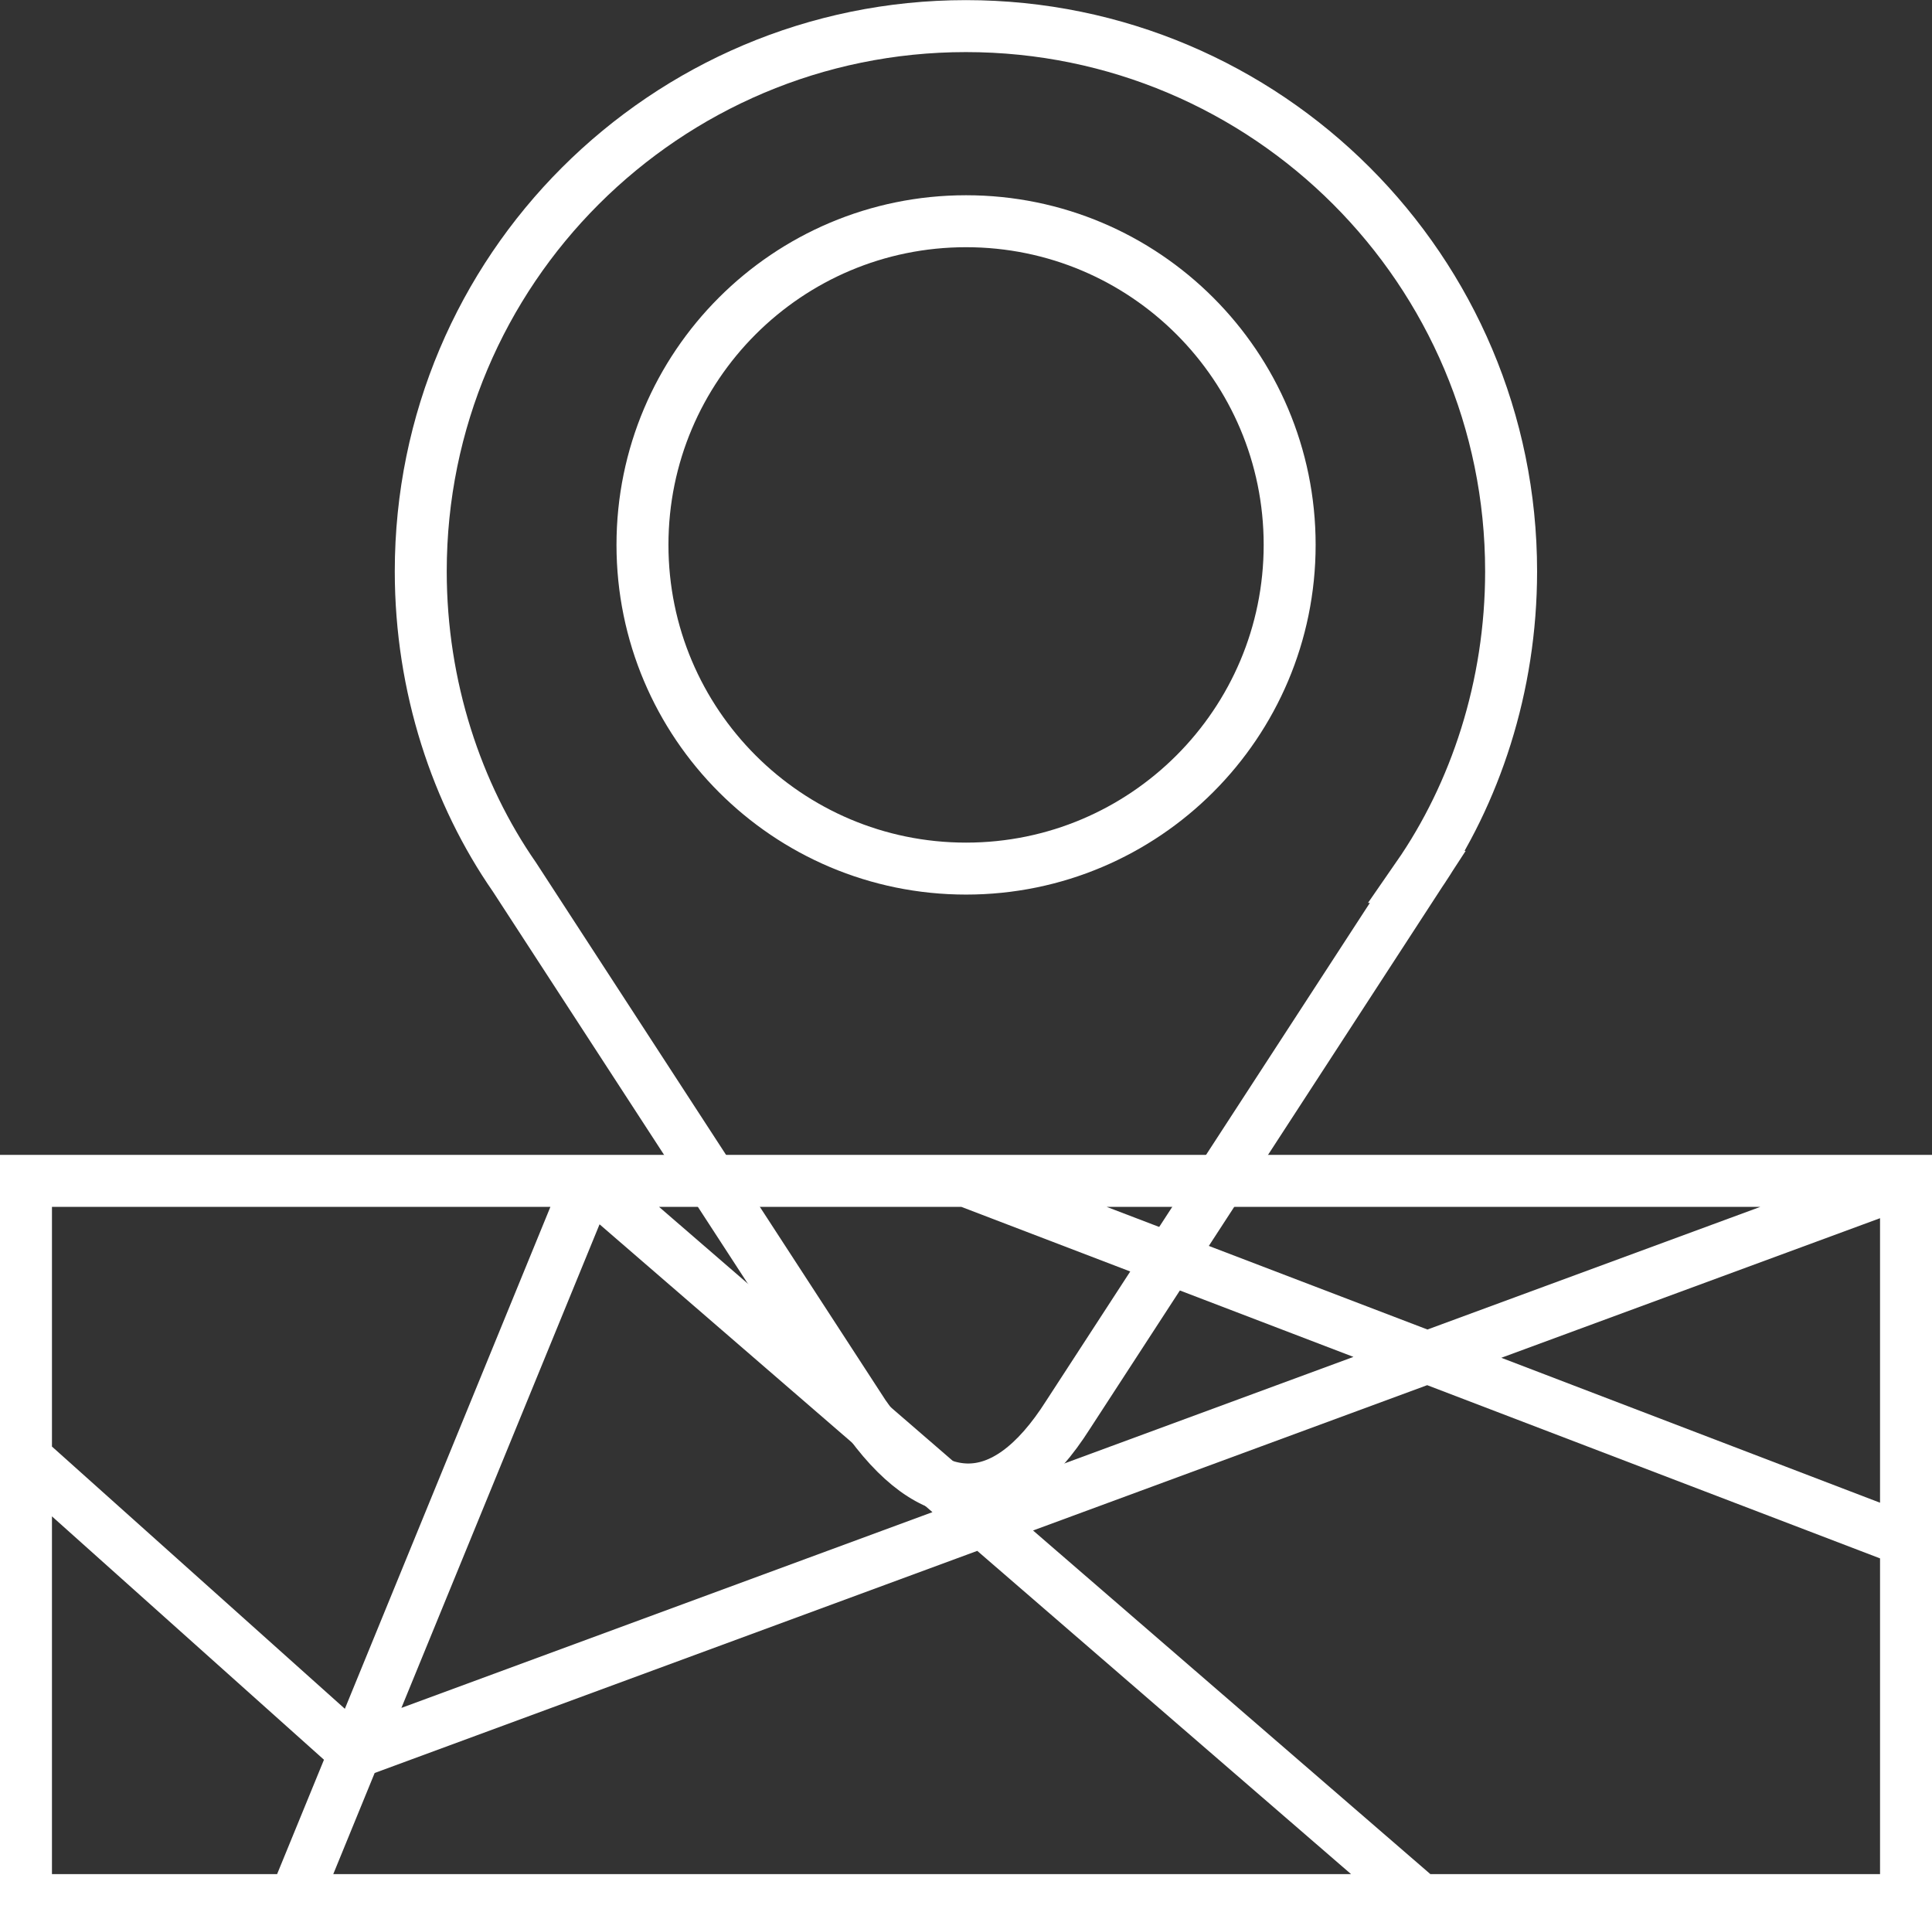
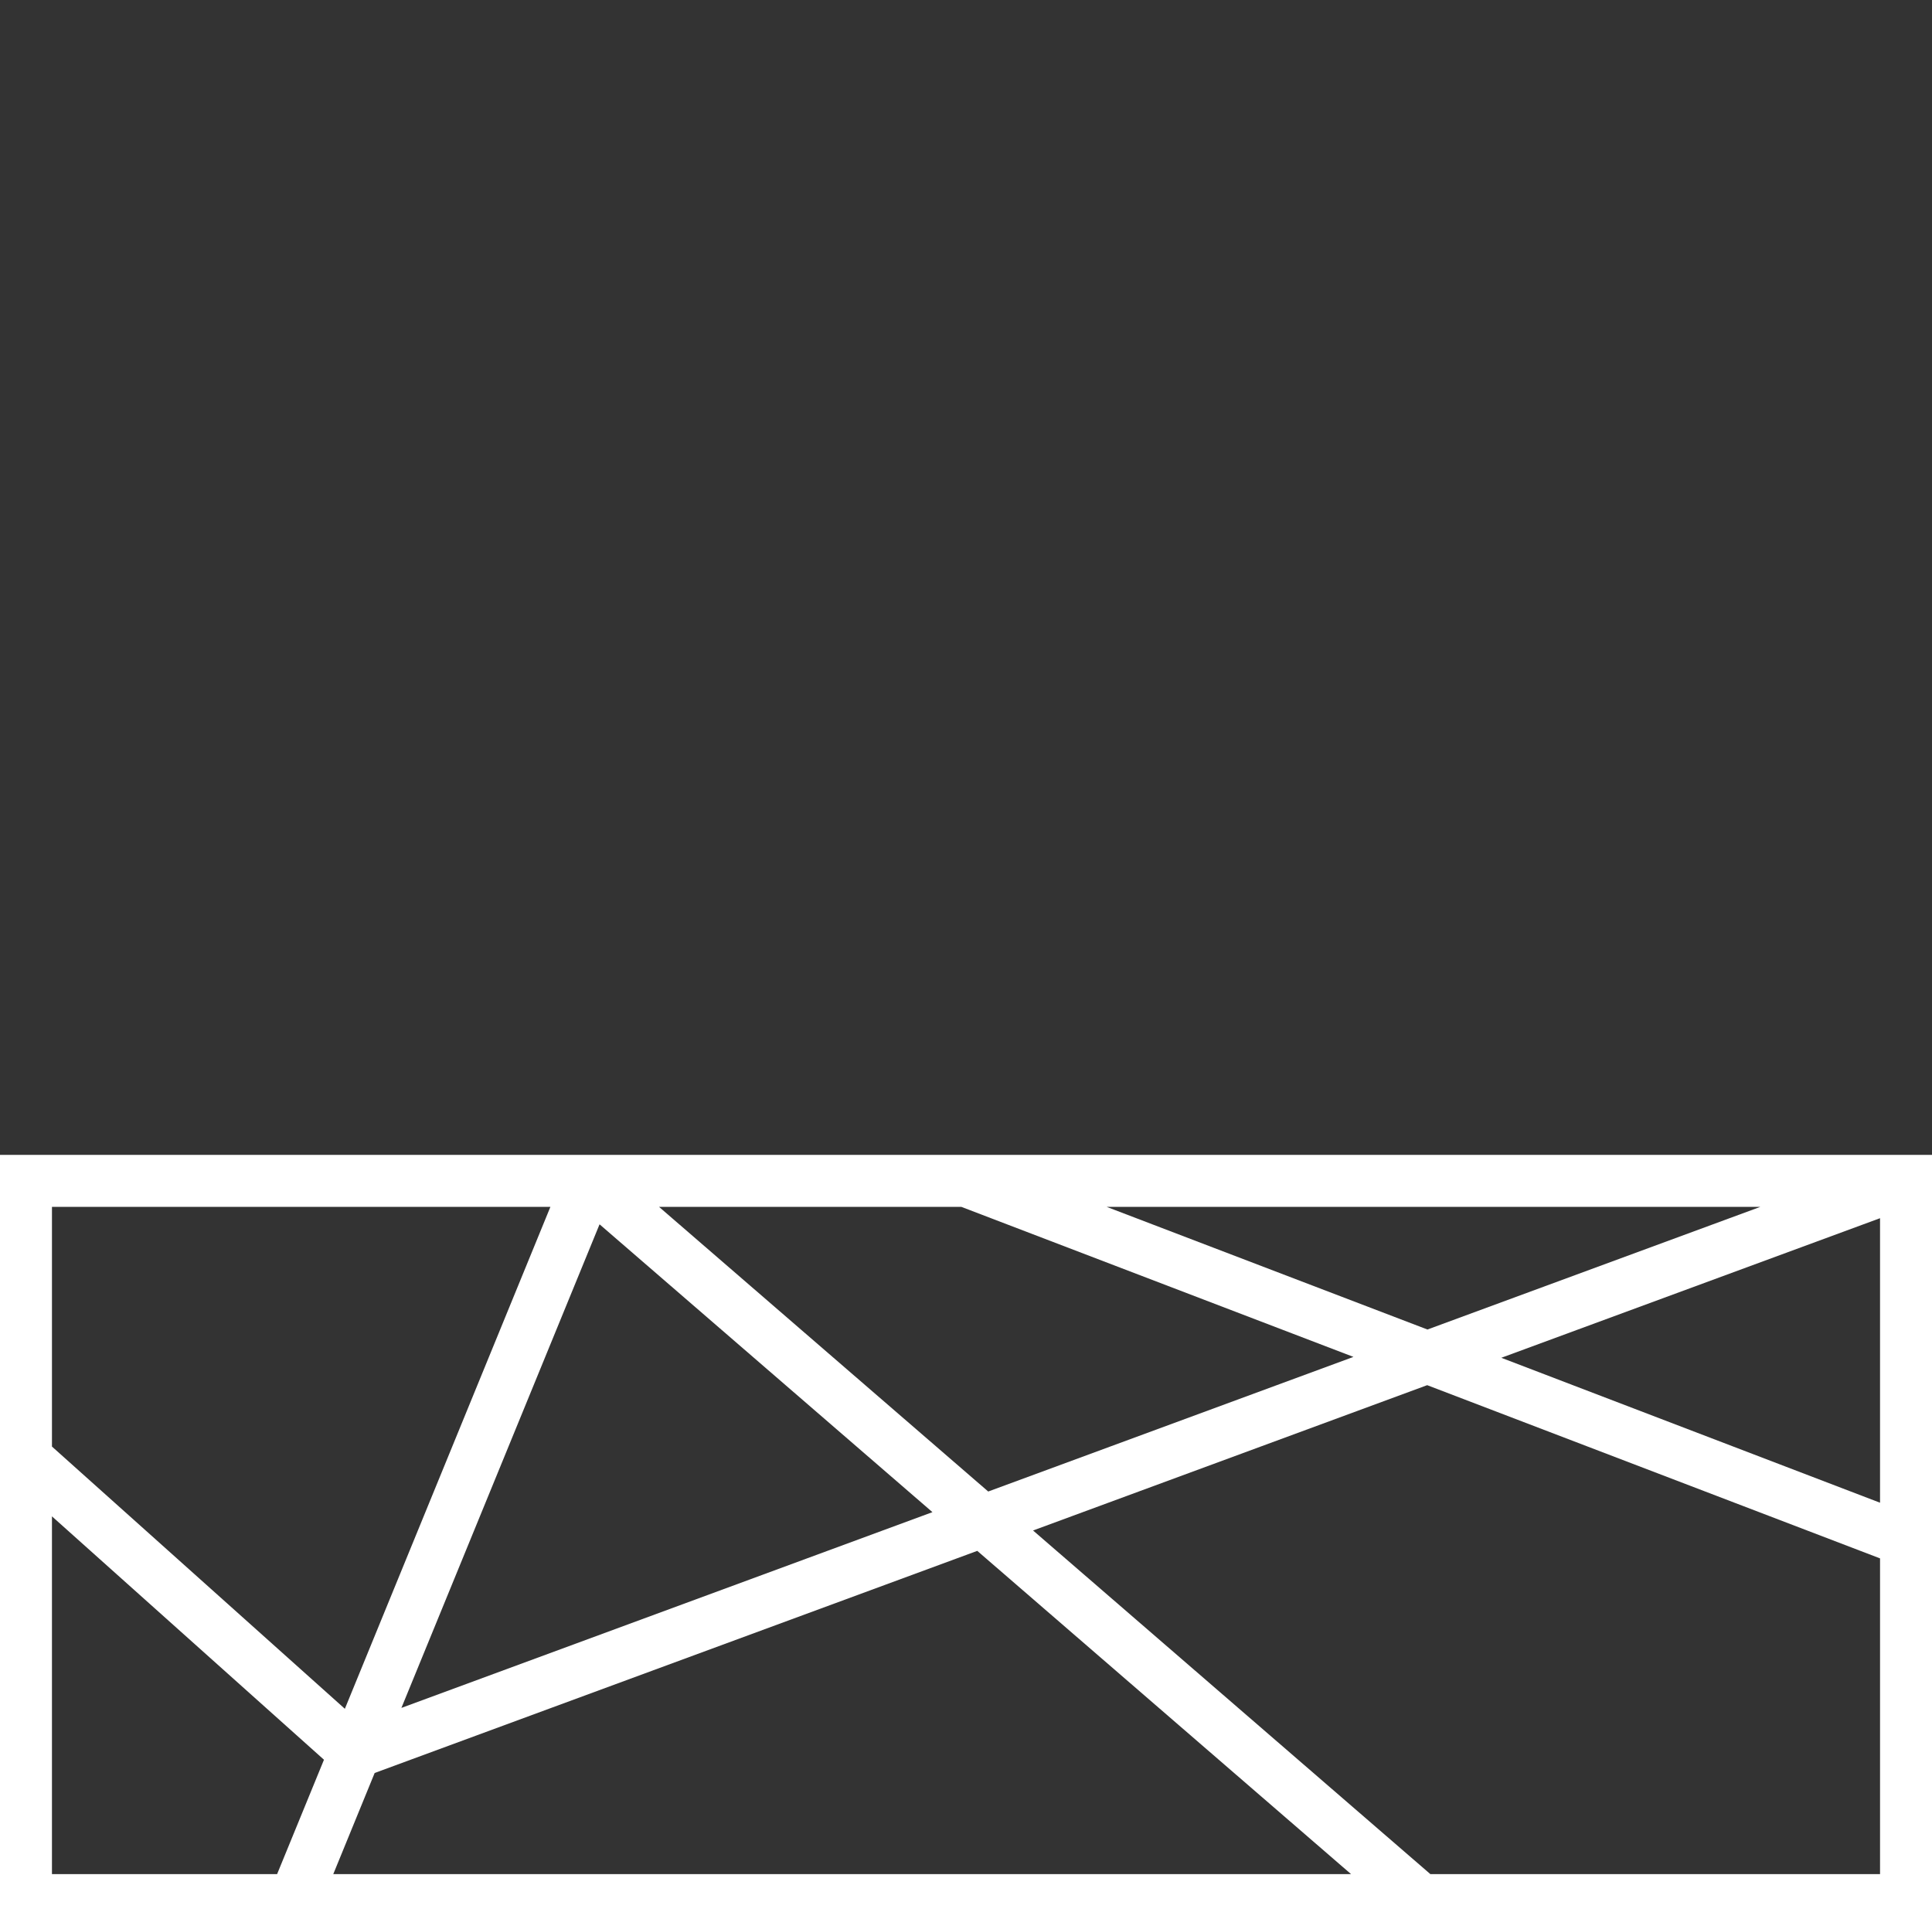
<svg xmlns="http://www.w3.org/2000/svg" id="Ebene_1" data-name="Ebene 1" viewBox="0 0 151.71 151.23">
  <rect x="0" y="0" width="151.71" height="151.23" fill="#333333" stroke="none" />
  <defs>
    <style>
      .cls-1 {
        fill: none;
        fill-rule: evenodd;
        stroke: #fff;
        stroke-miterlimit: 2.61;
        stroke-width: 4.08px;
      }

      .cls-2 {
        fill: #fff;
      }
    </style>
  </defs>
  <path class="cls-2" d="M151.71,151.23H0v-60.55h151.71v60.55ZM112.33,147.15h35.3v-24.79l-35.56-13.6-30.95,11.41,31.21,26.99ZM26.17,147.15h79.92l-29.35-25.38-47.32,17.44-3.25,7.94ZM4.08,147.15h17.68l3.68-8.98-21.36-19.11v28.09ZM4.08,113.58l23,20.59,16.14-39.41H4.08v18.82ZM47.08,96.13l-15.56,37.97,41.7-15.37-26.14-22.6ZM117.89,106.61l29.74,11.38v-22.34l-29.74,10.96ZM51.75,94.76l25.85,22.35,28.68-10.57-30.79-11.78h-23.74ZM86.9,94.76l25.19,9.63,26.14-9.63h-51.33Z" />
-   <path class="cls-1" d="M111.33,68.85l-27.45,42.22c-5.1,8.05-10.77,7.63-16.04,0l-27.44-42.2c-4.52-6.51-7.36-14.93-7.36-24.01,0-11.82,4.79-22.53,12.54-30.27,7.75-7.74,18.45-12.54,30.27-12.54s22.53,4.8,30.27,12.54c7.75,7.75,12.54,18.45,12.54,30.27,0,9.06-2.82,17.47-7.34,23.99h0Z" />
-   <path class="cls-1" d="M75.86,17.37c14.04,0,25.41,11.38,25.41,25.41s-11.38,25.42-25.41,25.42-25.41-11.38-25.41-25.42,11.38-25.41,25.41-25.41h0Z" />
</svg>